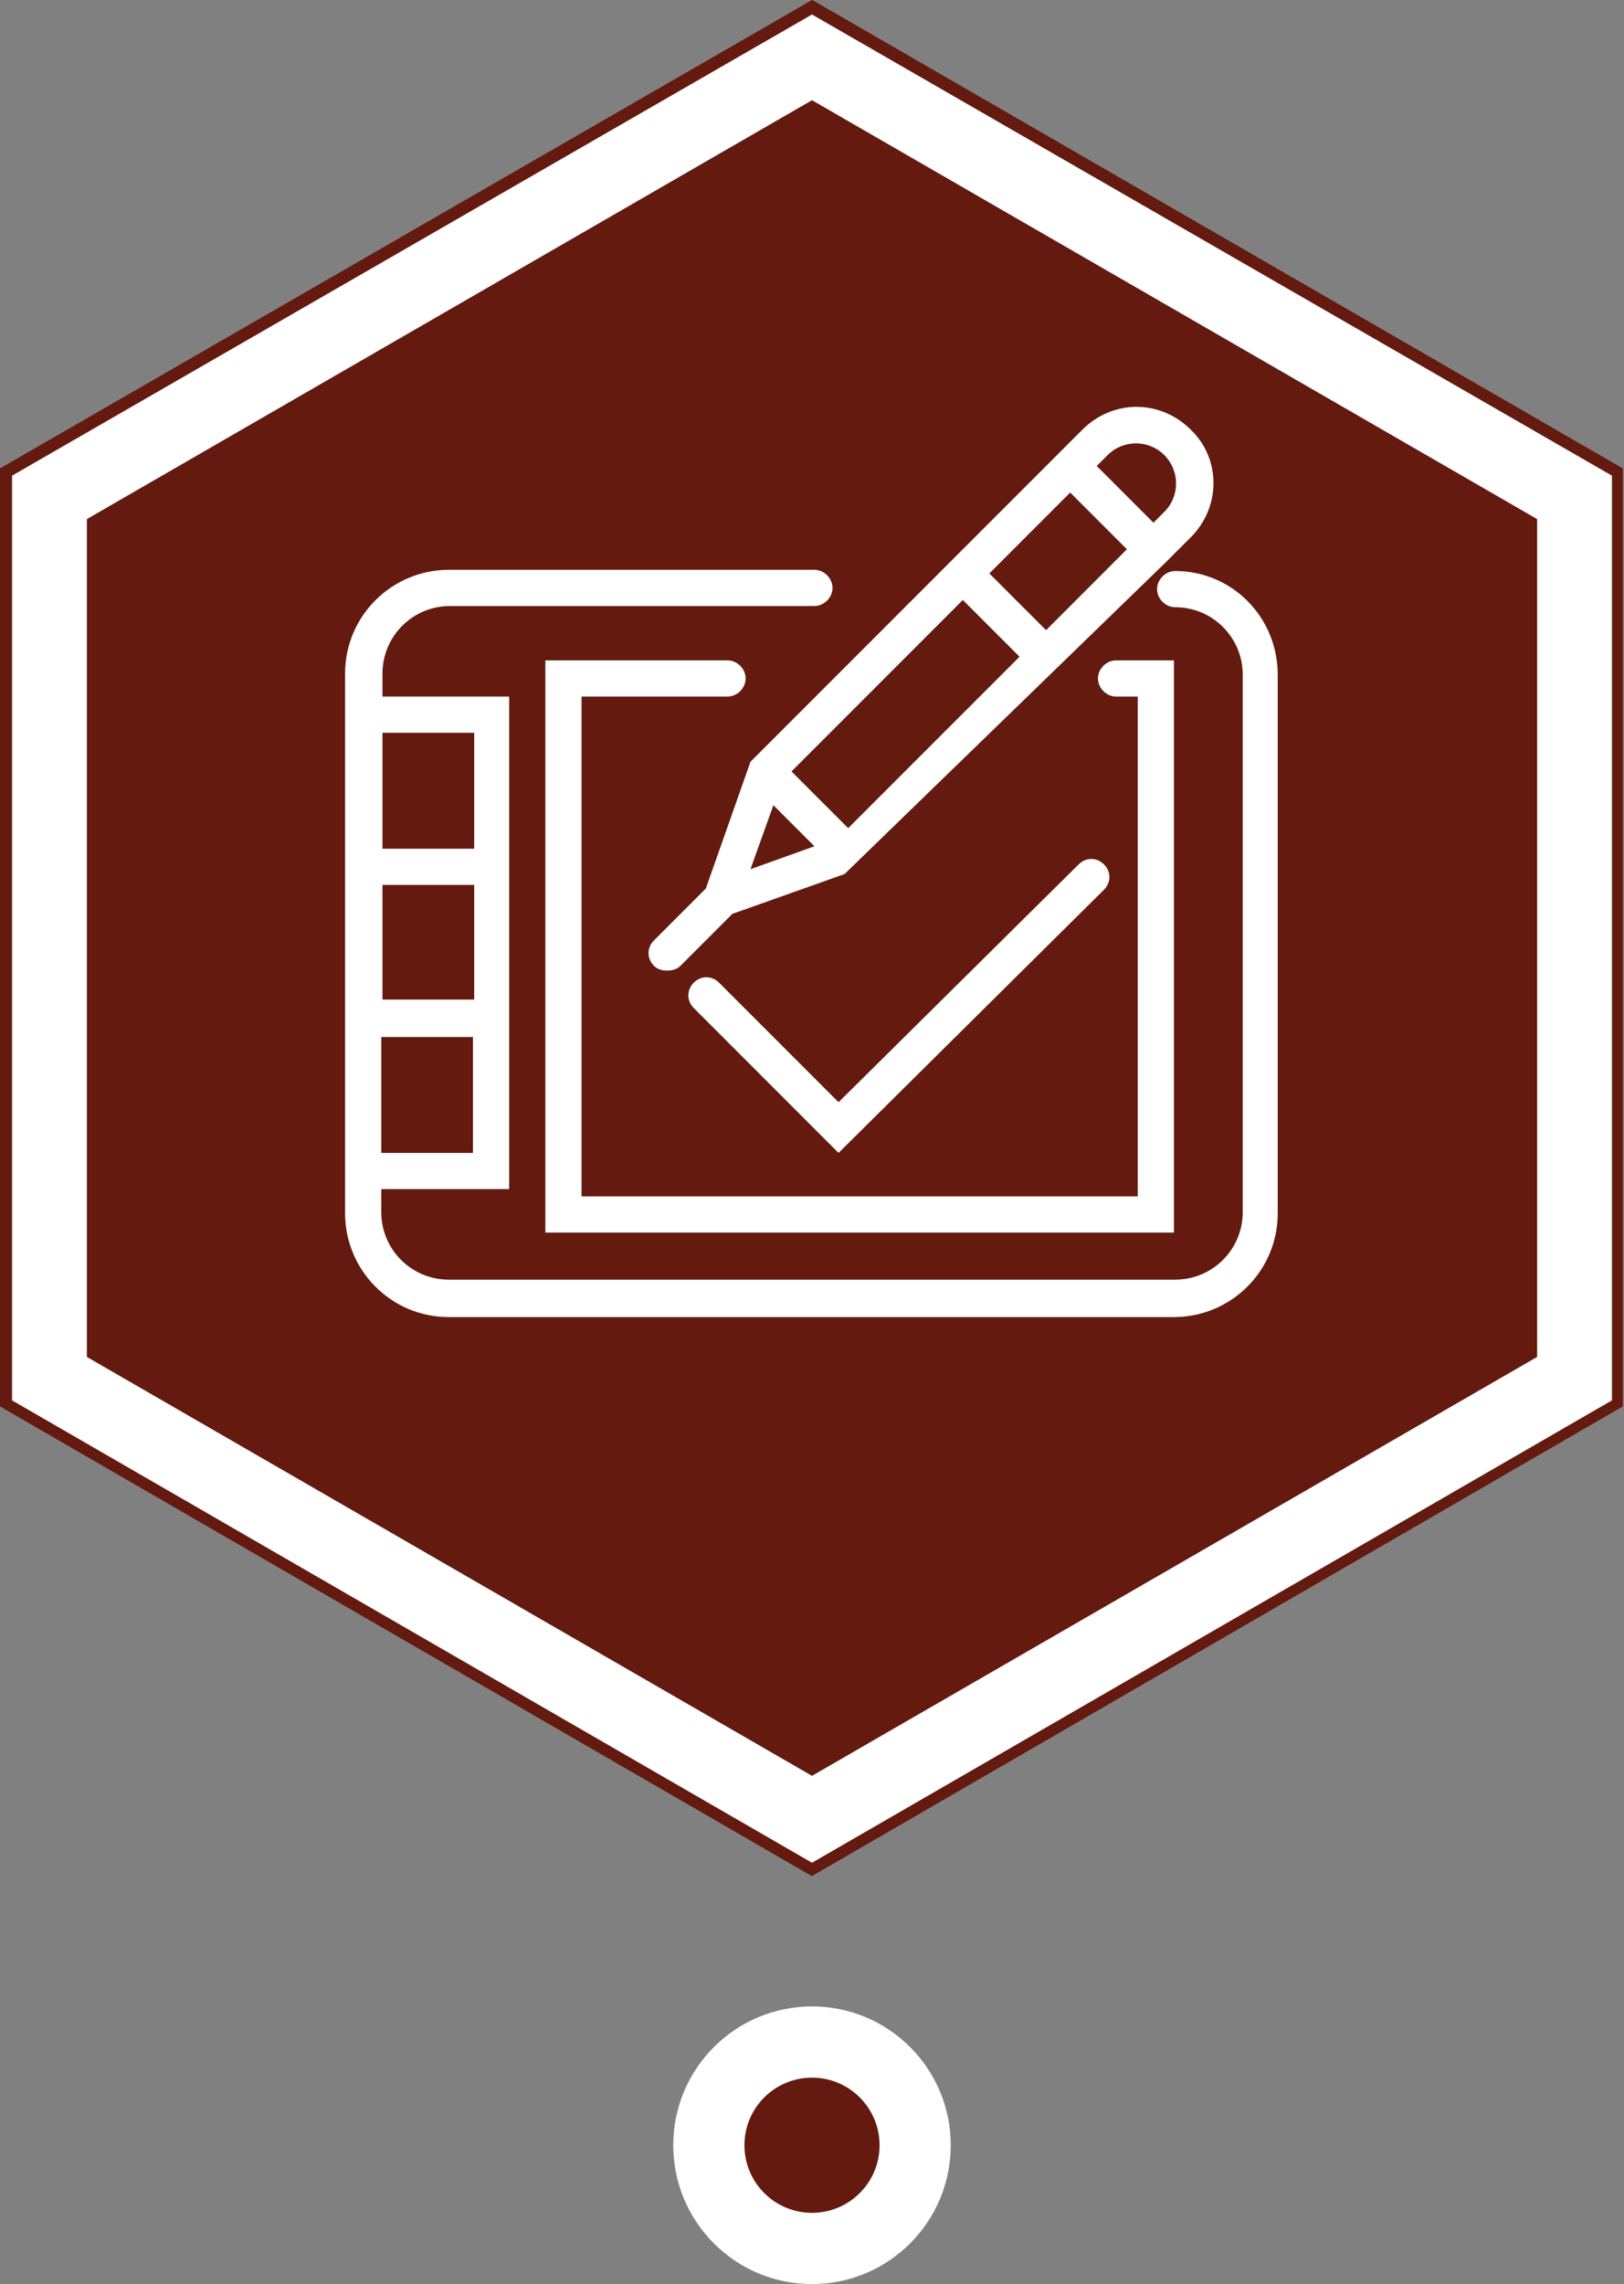
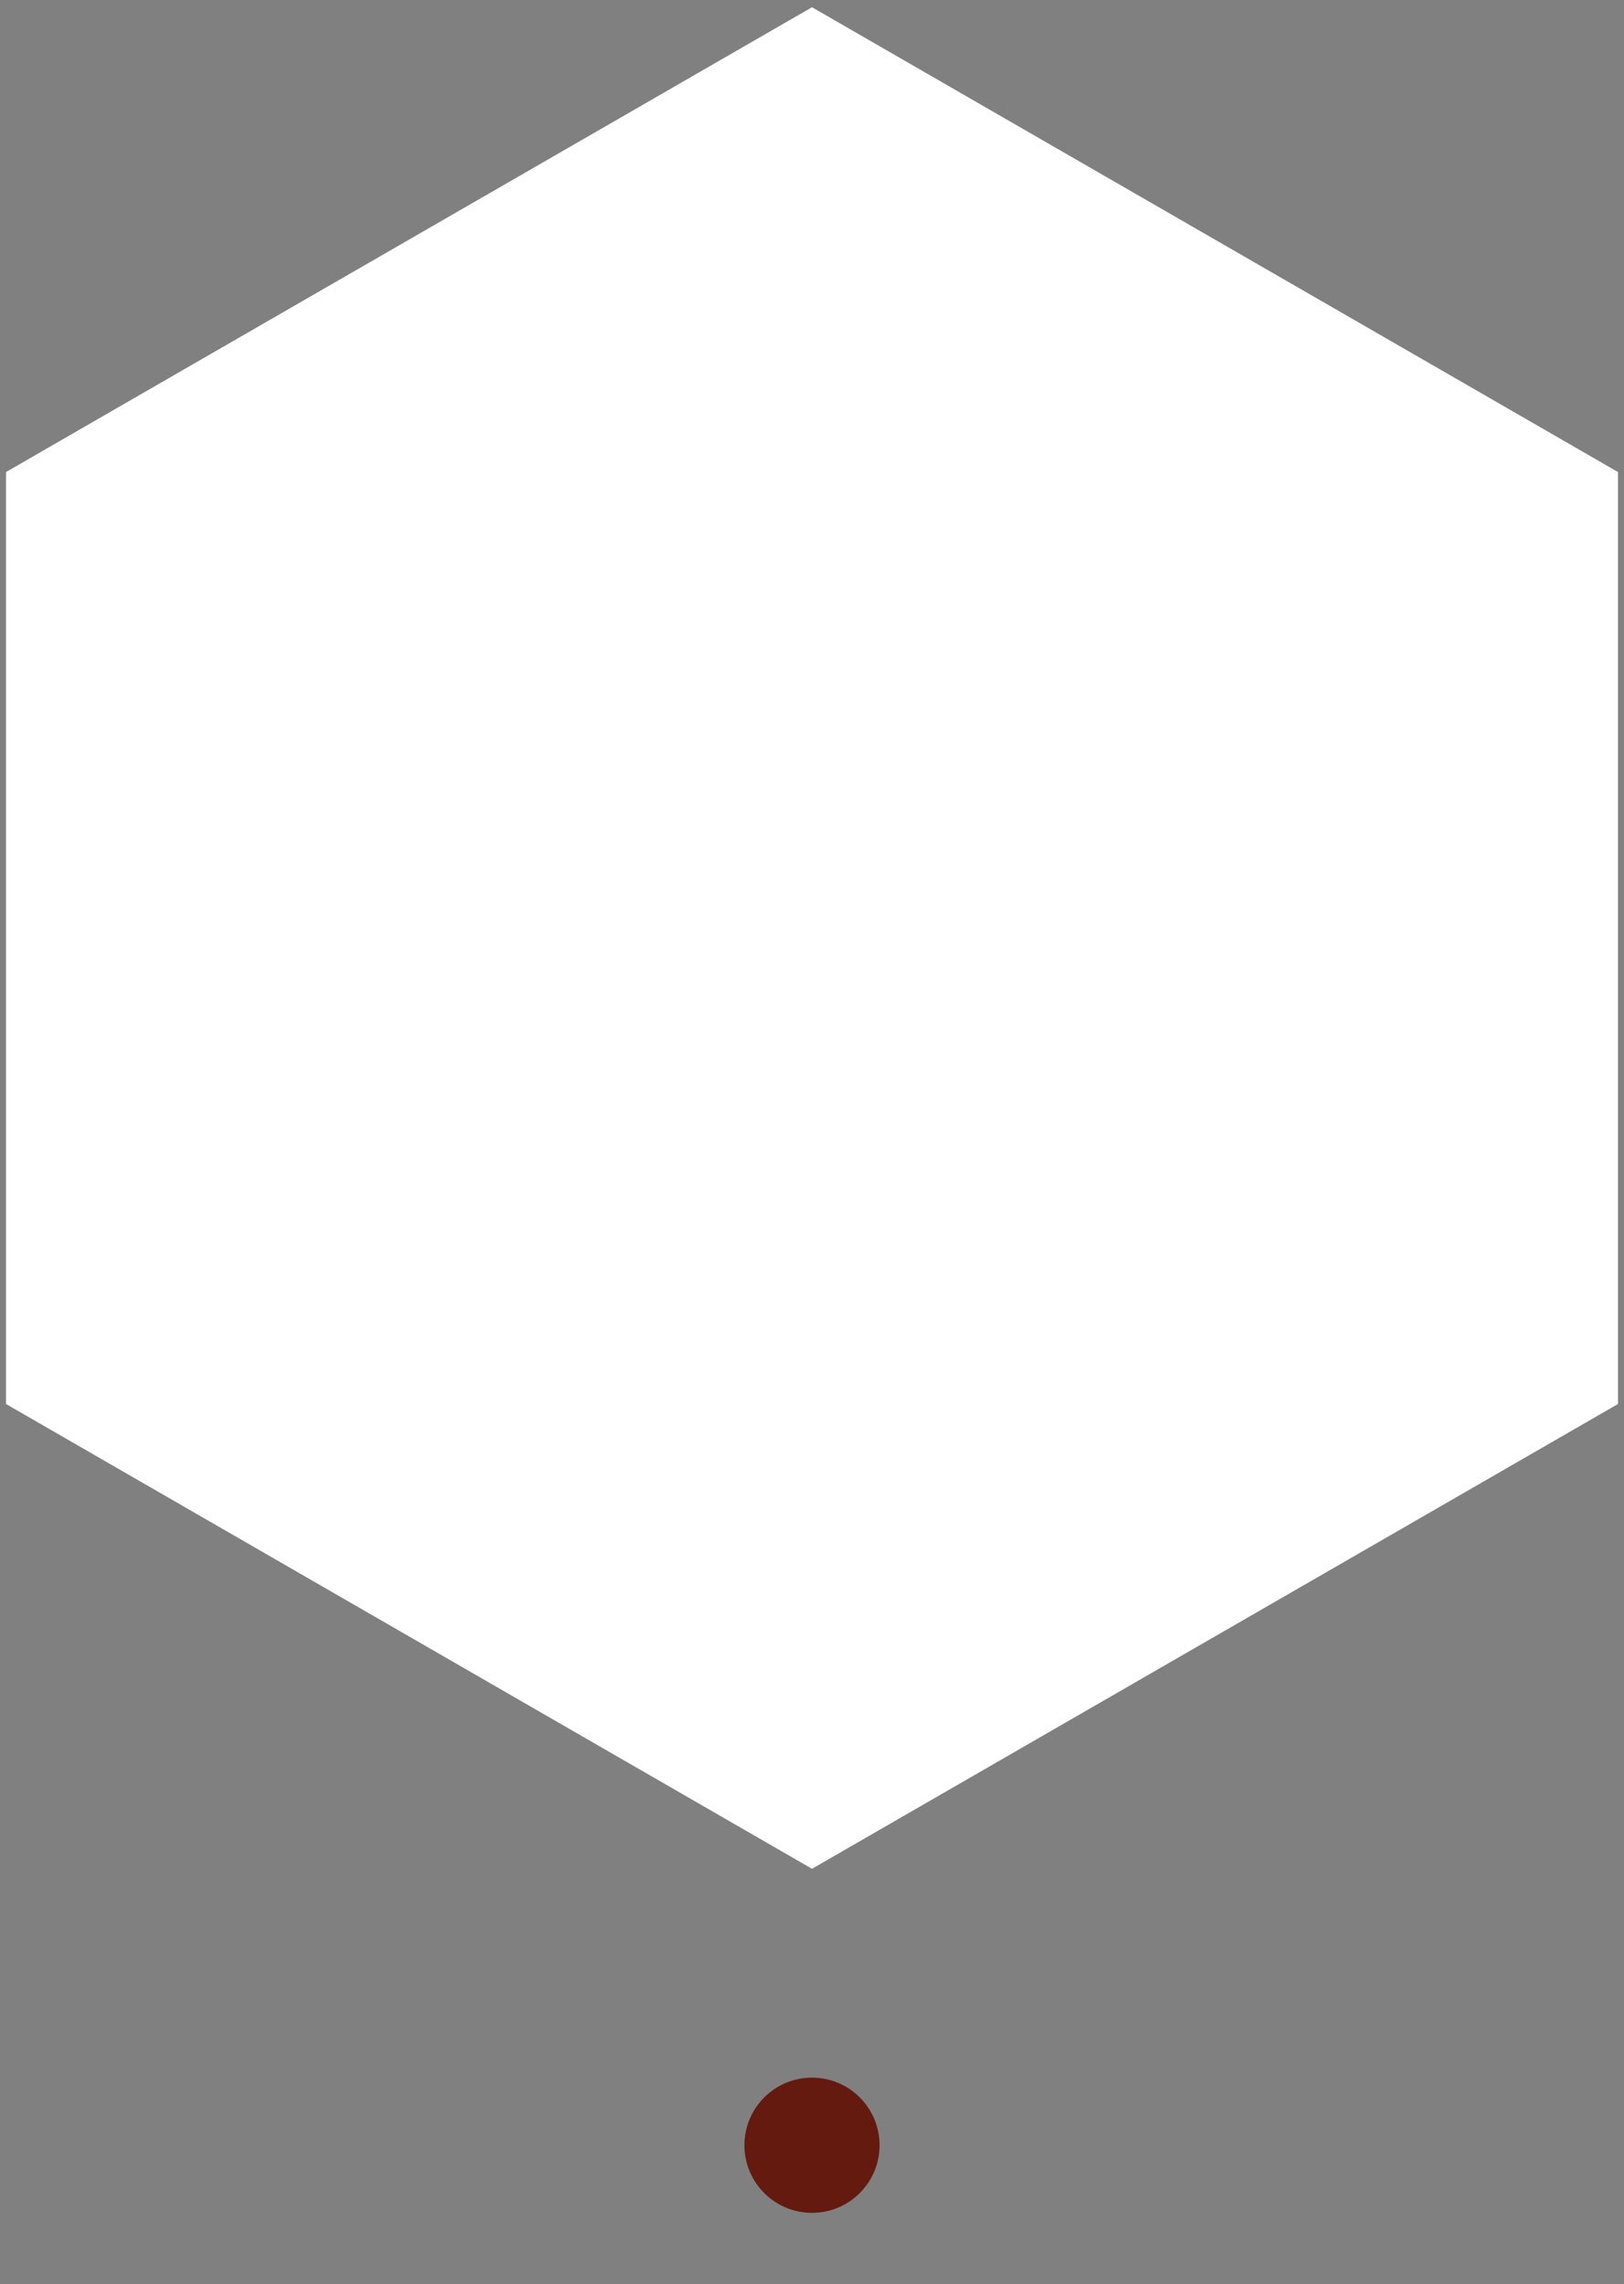
<svg xmlns="http://www.w3.org/2000/svg" version="1.1" id="Calque_1" x="0px" y="0px" viewBox="0 0 134.6 189.2" style="enable-background:new 0 0 134.6 189.2;" xml:space="preserve">
  <rect x="0" y="0" width="134.6" height="189.2" fill="#808080" stroke="none" />
  <style type="text/css">
	.st0{fill:#FFFFFF;}
	.st1{fill:#641A0F;}
</style>
  <g>
    <g>
-       <circle class="st0" cx="67.3" cy="177.7" r="11.5" />
      <circle class="st1" cx="67.3" cy="177.7" r="5.6" />
    </g>
    <g>
      <g>
        <polygon class="st0" points="134.1,116.3 134.1,39.1 67.3,0.6 0.5,39.1 0.5,116.3 67.3,154.8    " />
-         <path class="st1" d="M67.3,155.4l-0.2-0.1L0,116.5V38.8L67.3,0l0.2,0.1l67,38.7v77.7L67.3,155.4z M1,116l66.3,38.3l66.3-38.3     V39.4L67.3,1.2L1,39.4V116z" />
      </g>
-       <polygon class="st1" points="127.4,112.4 127.4,43 67.3,8.3 7.2,43 7.2,112.4 67.3,147.1   " />
      <g>
        <path class="st0" d="M97.4,47.3c-0.8,0-1.5,0.7-1.5,1.5s0.7,1.5,1.5,1.5c3.1,0,5.6,2.5,5.6,5.6v44.5c0,3.1-2.5,5.6-5.6,5.6H37.2     c-3.1,0-5.6-2.5-5.6-5.6v-1.9h10.6V85.9v-3.1v-9.5v-3.1V57.7H31.7v-1.9c0-3.1,2.5-5.6,5.6-5.6h30.2c0.8,0,1.5-0.7,1.5-1.5     s-0.7-1.5-1.5-1.5H37.2c-4.7,0-8.6,3.8-8.6,8.6v1.9v12.6v3.1v9.5v3.1v12.6v1.9c0,4.7,3.8,8.6,8.6,8.6h60.1c4.7,0,8.6-3.8,8.6-8.6     V55.9C105.9,51.1,102.1,47.3,97.4,47.3z M31.7,60.7h7.6v9.6h-7.6V60.7z M31.7,73.3h7.6v9.5h-7.6V73.3z M39.2,85.9v9.6h-7.6v-9.6     H39.2z" />
-         <path class="st0" d="M60.3,57.7c0.8,0,1.5-0.7,1.5-1.5s-0.7-1.5-1.5-1.5H45.2v47.4h52.1V54.7h-4.8c-0.8,0-1.5,0.7-1.5,1.5     s0.7,1.5,1.5,1.5h1.8v41.4H48.2V57.7H60.3z" />
        <path class="st0" d="M62.2,63.1l-3.7,10.5l-4.3,4.3c-0.6,0.6-0.6,1.5,0,2.1c0.3,0.3,0.7,0.4,1.1,0.4s0.8-0.1,1.1-0.4l4.3-4.3     l9.3-3.3l26.7-25.9c0,0,0,0,0,0c0,0,2-2,2-2c2.5-2.5,2.5-6.5,0-8.9c-1.2-1.2-2.8-1.9-4.5-1.9c-1.7,0-3.3,0.7-4.5,1.9L62.2,63.1z      M62.2,72l1.9-5.3l3.4,3.4L62.2,72z M65.6,63.9l14.2-14.2l4.7,4.7L70.3,68.6L67,65.3L65.6,63.9z M88.7,40.8l4.7,4.7l-6.7,6.7     L82,47.5L88.7,40.8z M96.5,37.7c1.3,1.3,1.3,3.4,0,4.7l-0.9,0.9l-4.7-4.7l0.9-0.9C93.1,36.4,95.2,36.4,96.5,37.7z" />
-         <path class="st0" d="M91.5,73.7c0.6-0.6,0.6-1.5,0-2.1c-0.6-0.6-1.5-0.6-2.1,0L69.5,91.3l-9.9-9.9c-0.6-0.6-1.5-0.6-2.1,0     s-0.6,1.5,0,2.1l12,12L91.5,73.7z" />
      </g>
    </g>
  </g>
</svg>